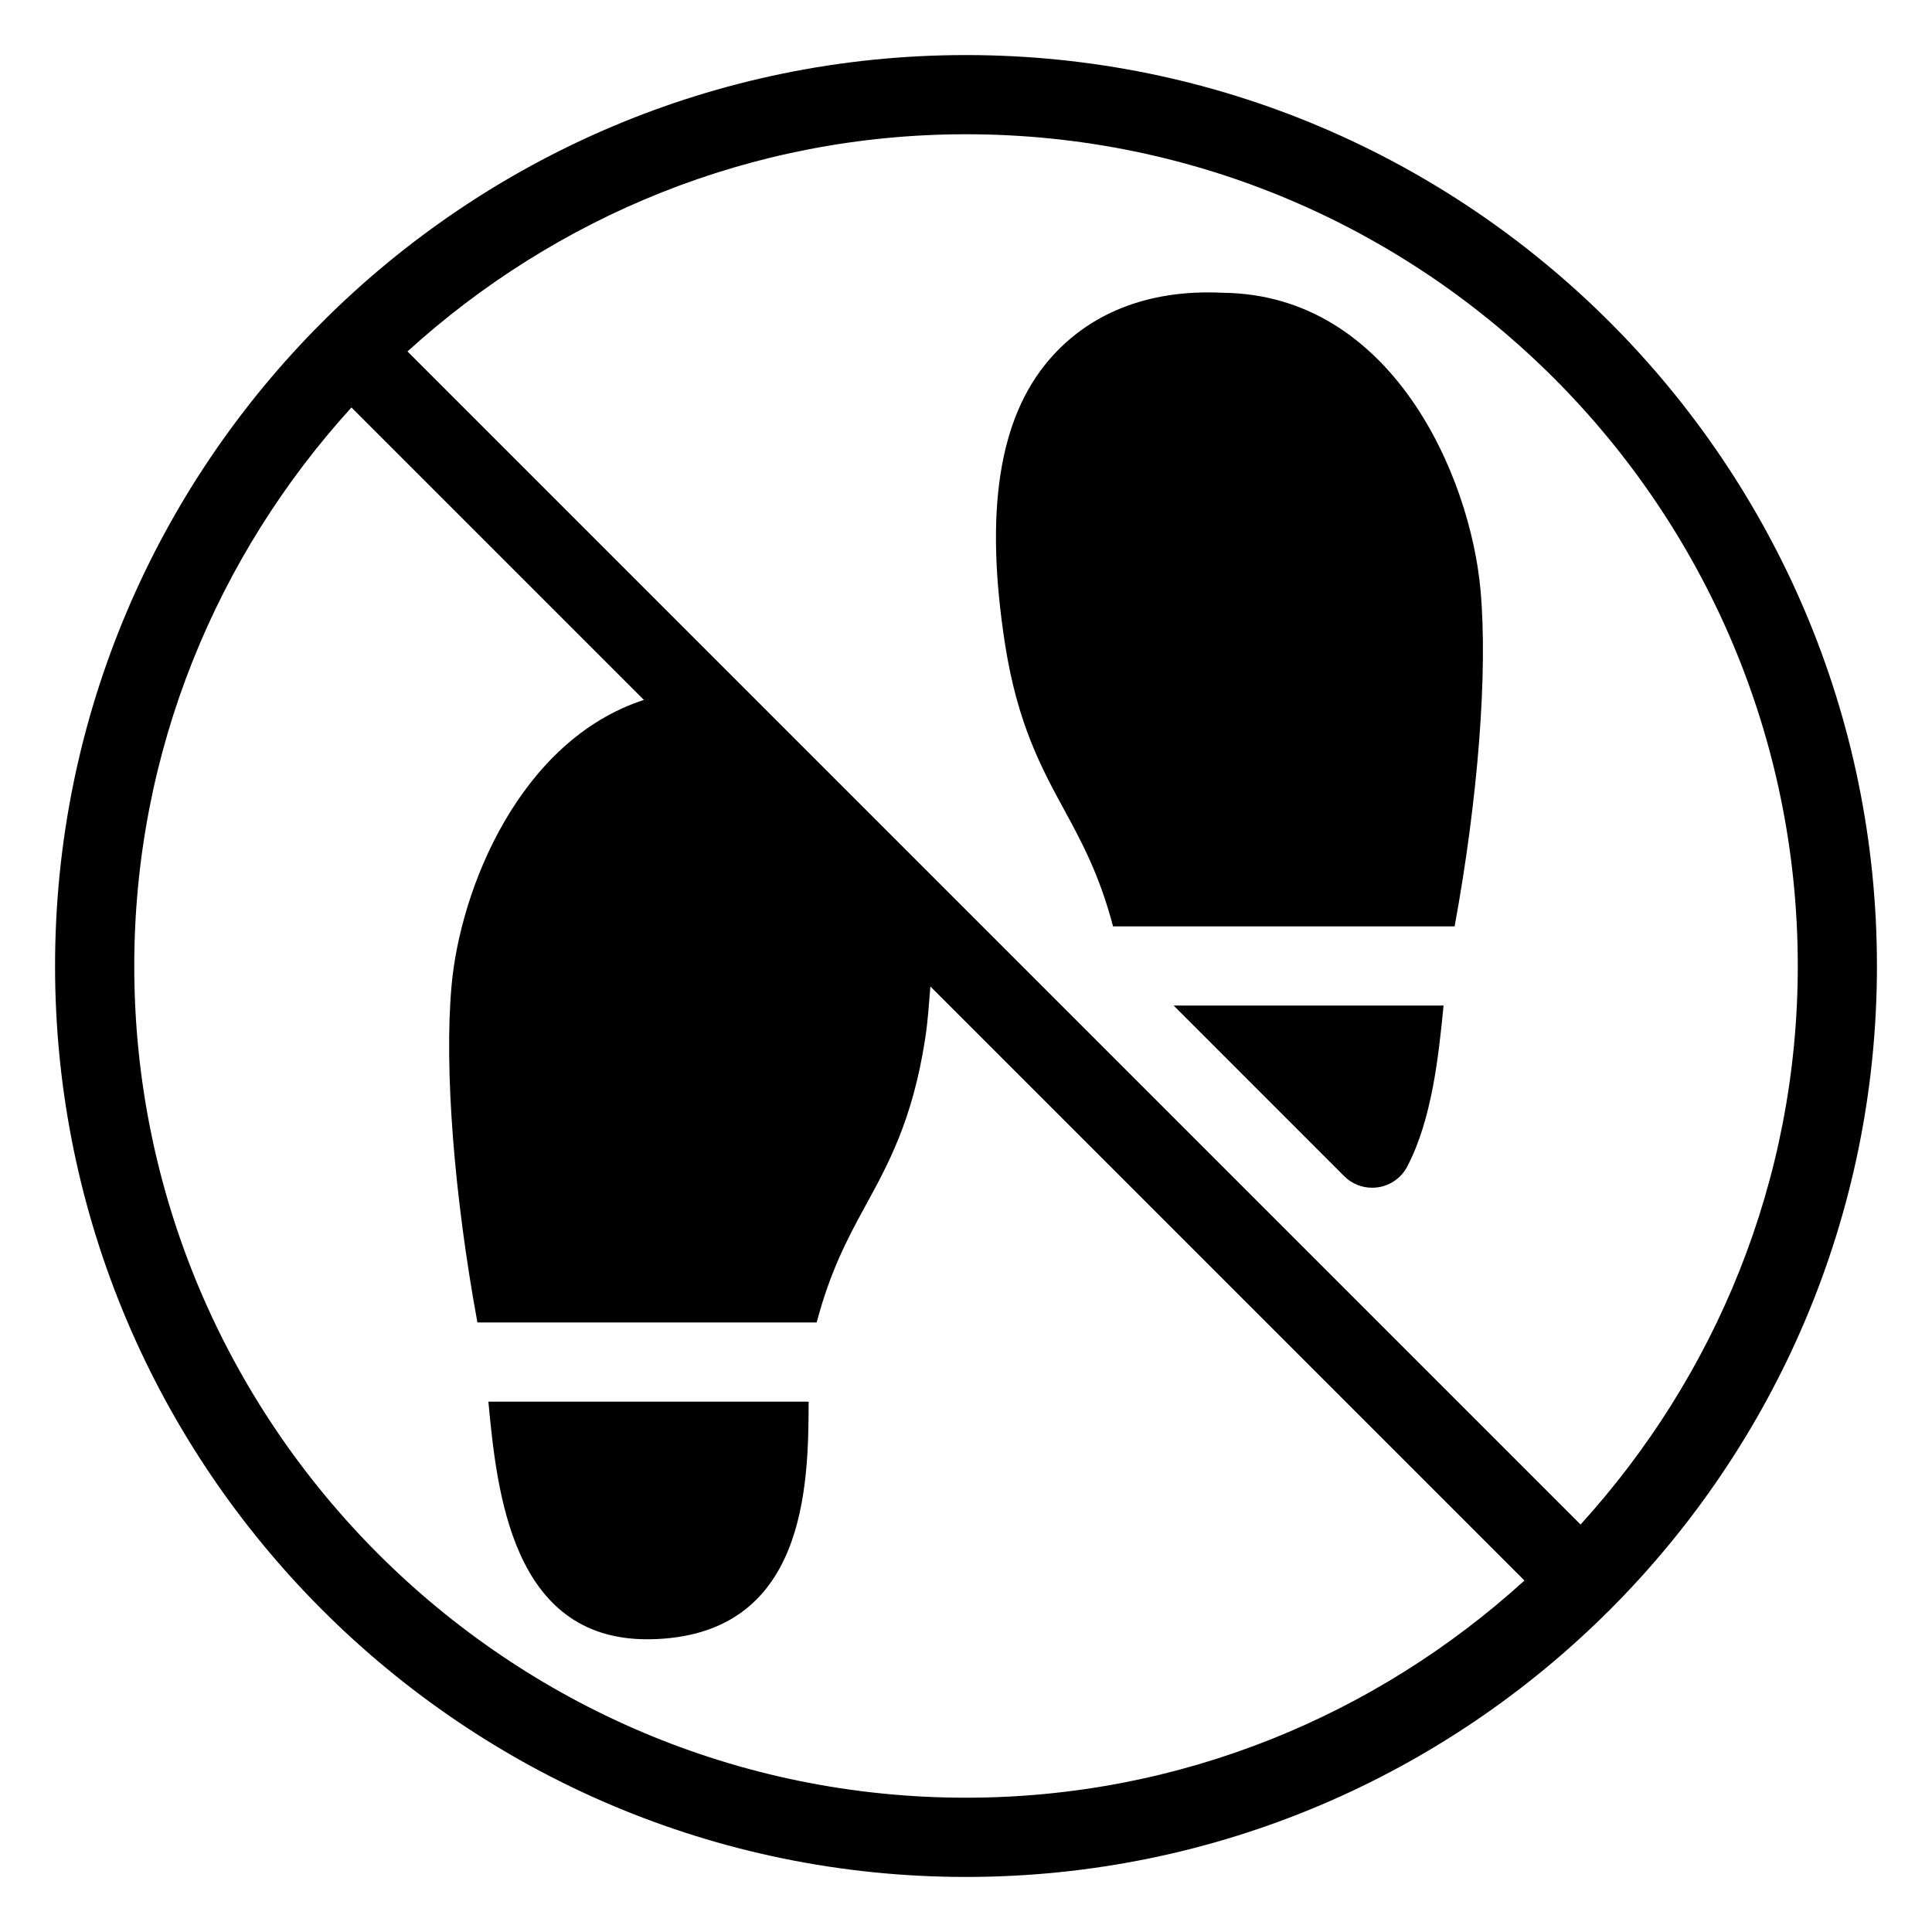
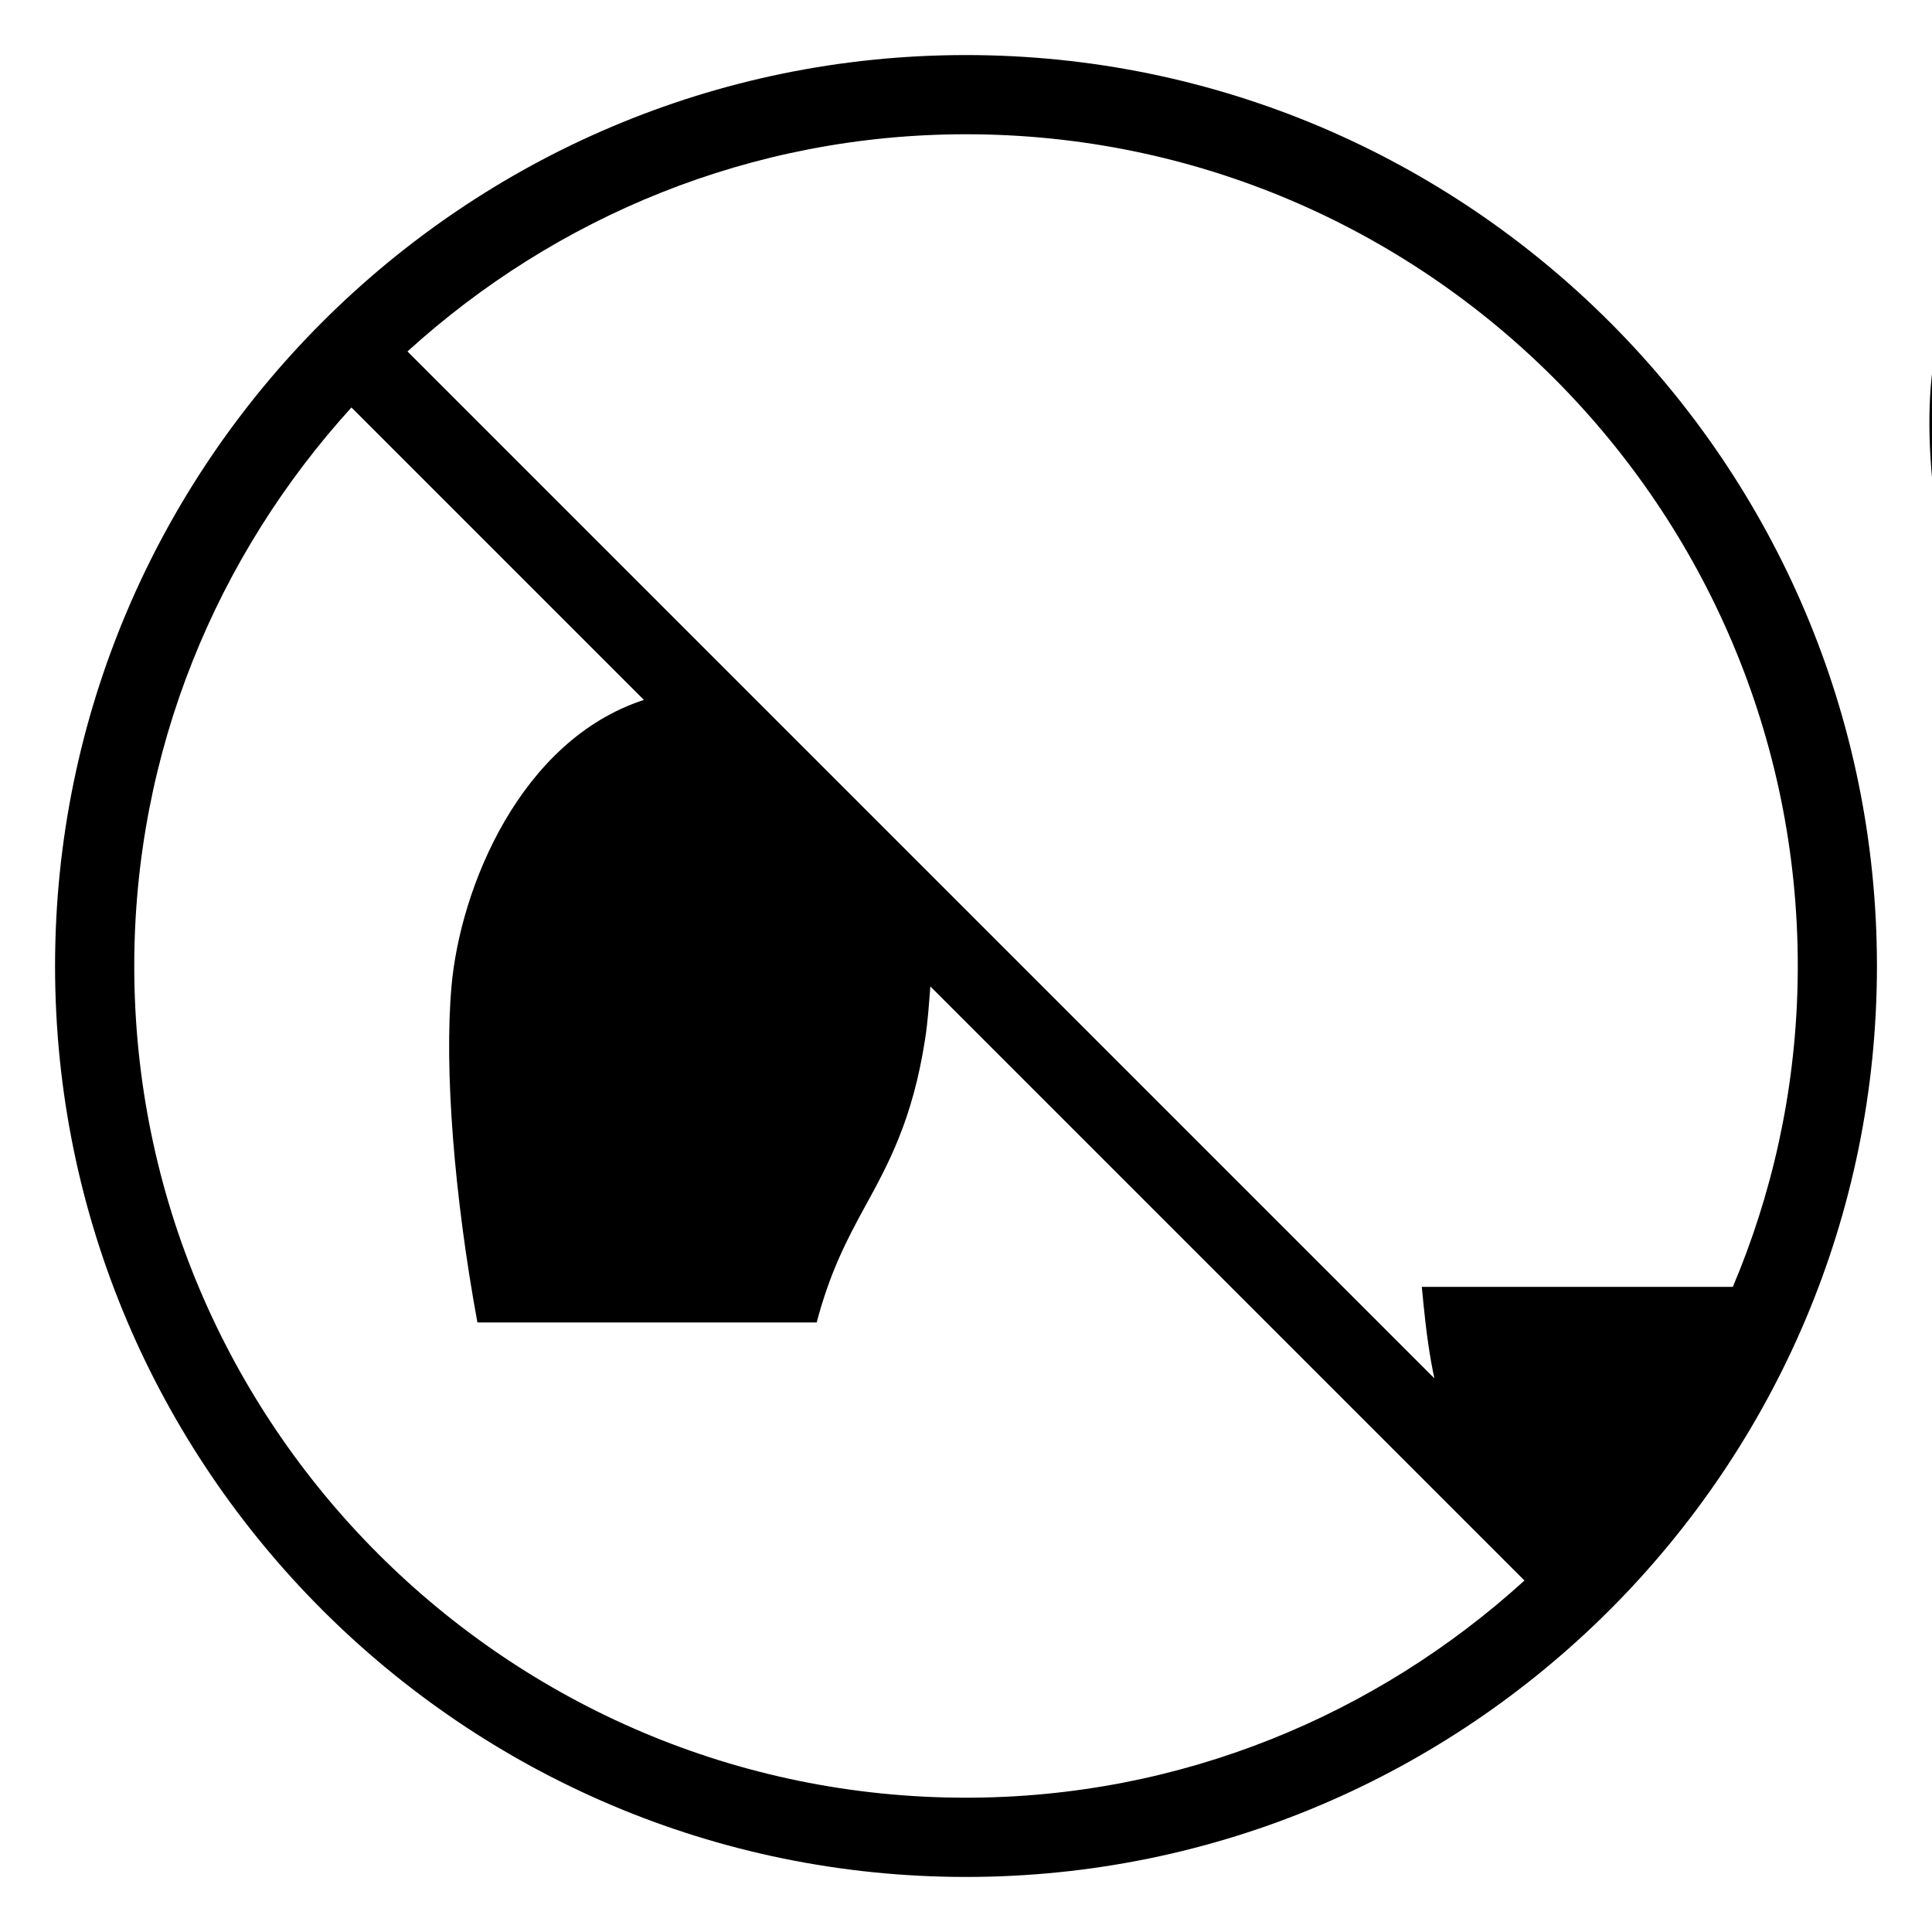
<svg xmlns="http://www.w3.org/2000/svg" fill="#000000" width="800px" height="800px" version="1.1" viewBox="144 144 512 512">
-   <path d="m400 158.59c-133.11 0-241.41 108.3-241.41 241.41 0 133.11 108.3 241.41 241.41 241.41 133.11 0 241.41-108.3 241.41-241.41 0-133.11-108.3-241.41-241.41-241.41zm0 461.82c-121.55 0-220.42-98.871-220.42-220.41 0-56.992 21.938-108.84 57.559-148.02l77.504 77.504c-32.746 10.664-48.68 49.73-50.988 75.867-1.953 21.812 0.691 55.504 6.863 89.109h89.91c3.504-13.266 7.977-21.875 12.742-30.586 6.234-11.355 12.68-23.113 15.977-44.418 0.777-4.934 1.027-9.445 1.406-14.043l157.44 157.44c-39.152 35.617-91.004 57.555-148 57.555zm162.86-72.402-310.87-310.87c39.172-35.621 91.02-57.559 148.02-57.559 121.54 0 220.42 98.871 220.42 220.42-0.004 56.992-21.941 108.84-57.562 148.01zm-247.37 30.418h0.715c41.543-0.652 42.047-40.809 42.09-62.977h-84.871c2.246 23.742 6.172 62.977 42.066 62.977zm152.51-356.84c-20.238-0.988-35.707 5.793-45.973 17.758-13.309 15.512-17.129 40.117-11.715 75.152 3.297 21.328 9.719 33.125 15.934 44.523 4.766 8.734 9.238 17.277 12.723 30.48h90.52c6.172-33.609 8.836-67.32 6.863-89.109-2.711-30.332-23.555-78.383-68.352-78.805zm32.223 234.11c1.996 1.996 4.66 3.066 7.43 3.066 0.523 0 1.07-0.043 1.594-0.125 3.297-0.504 6.172-2.562 7.703-5.519 6.57-12.637 8.27-29.18 9.613-42.637h-71.539z" />
+   <path d="m400 158.59c-133.11 0-241.41 108.3-241.41 241.41 0 133.11 108.3 241.41 241.41 241.41 133.11 0 241.41-108.3 241.41-241.41 0-133.11-108.3-241.41-241.41-241.41zm0 461.82c-121.55 0-220.42-98.871-220.42-220.41 0-56.992 21.938-108.84 57.559-148.02l77.504 77.504c-32.746 10.664-48.68 49.73-50.988 75.867-1.953 21.812 0.691 55.504 6.863 89.109h89.91c3.504-13.266 7.977-21.875 12.742-30.586 6.234-11.355 12.68-23.113 15.977-44.418 0.777-4.934 1.027-9.445 1.406-14.043l157.44 157.44c-39.152 35.617-91.004 57.555-148 57.555zm162.86-72.402-310.87-310.87c39.172-35.621 91.02-57.559 148.02-57.559 121.54 0 220.42 98.871 220.42 220.42-0.004 56.992-21.941 108.84-57.562 148.01zh0.715c41.543-0.652 42.047-40.809 42.09-62.977h-84.871c2.246 23.742 6.172 62.977 42.066 62.977zm152.51-356.84c-20.238-0.988-35.707 5.793-45.973 17.758-13.309 15.512-17.129 40.117-11.715 75.152 3.297 21.328 9.719 33.125 15.934 44.523 4.766 8.734 9.238 17.277 12.723 30.48h90.52c6.172-33.609 8.836-67.32 6.863-89.109-2.711-30.332-23.555-78.383-68.352-78.805zm32.223 234.11c1.996 1.996 4.66 3.066 7.43 3.066 0.523 0 1.07-0.043 1.594-0.125 3.297-0.504 6.172-2.562 7.703-5.519 6.57-12.637 8.27-29.18 9.613-42.637h-71.539z" />
</svg>